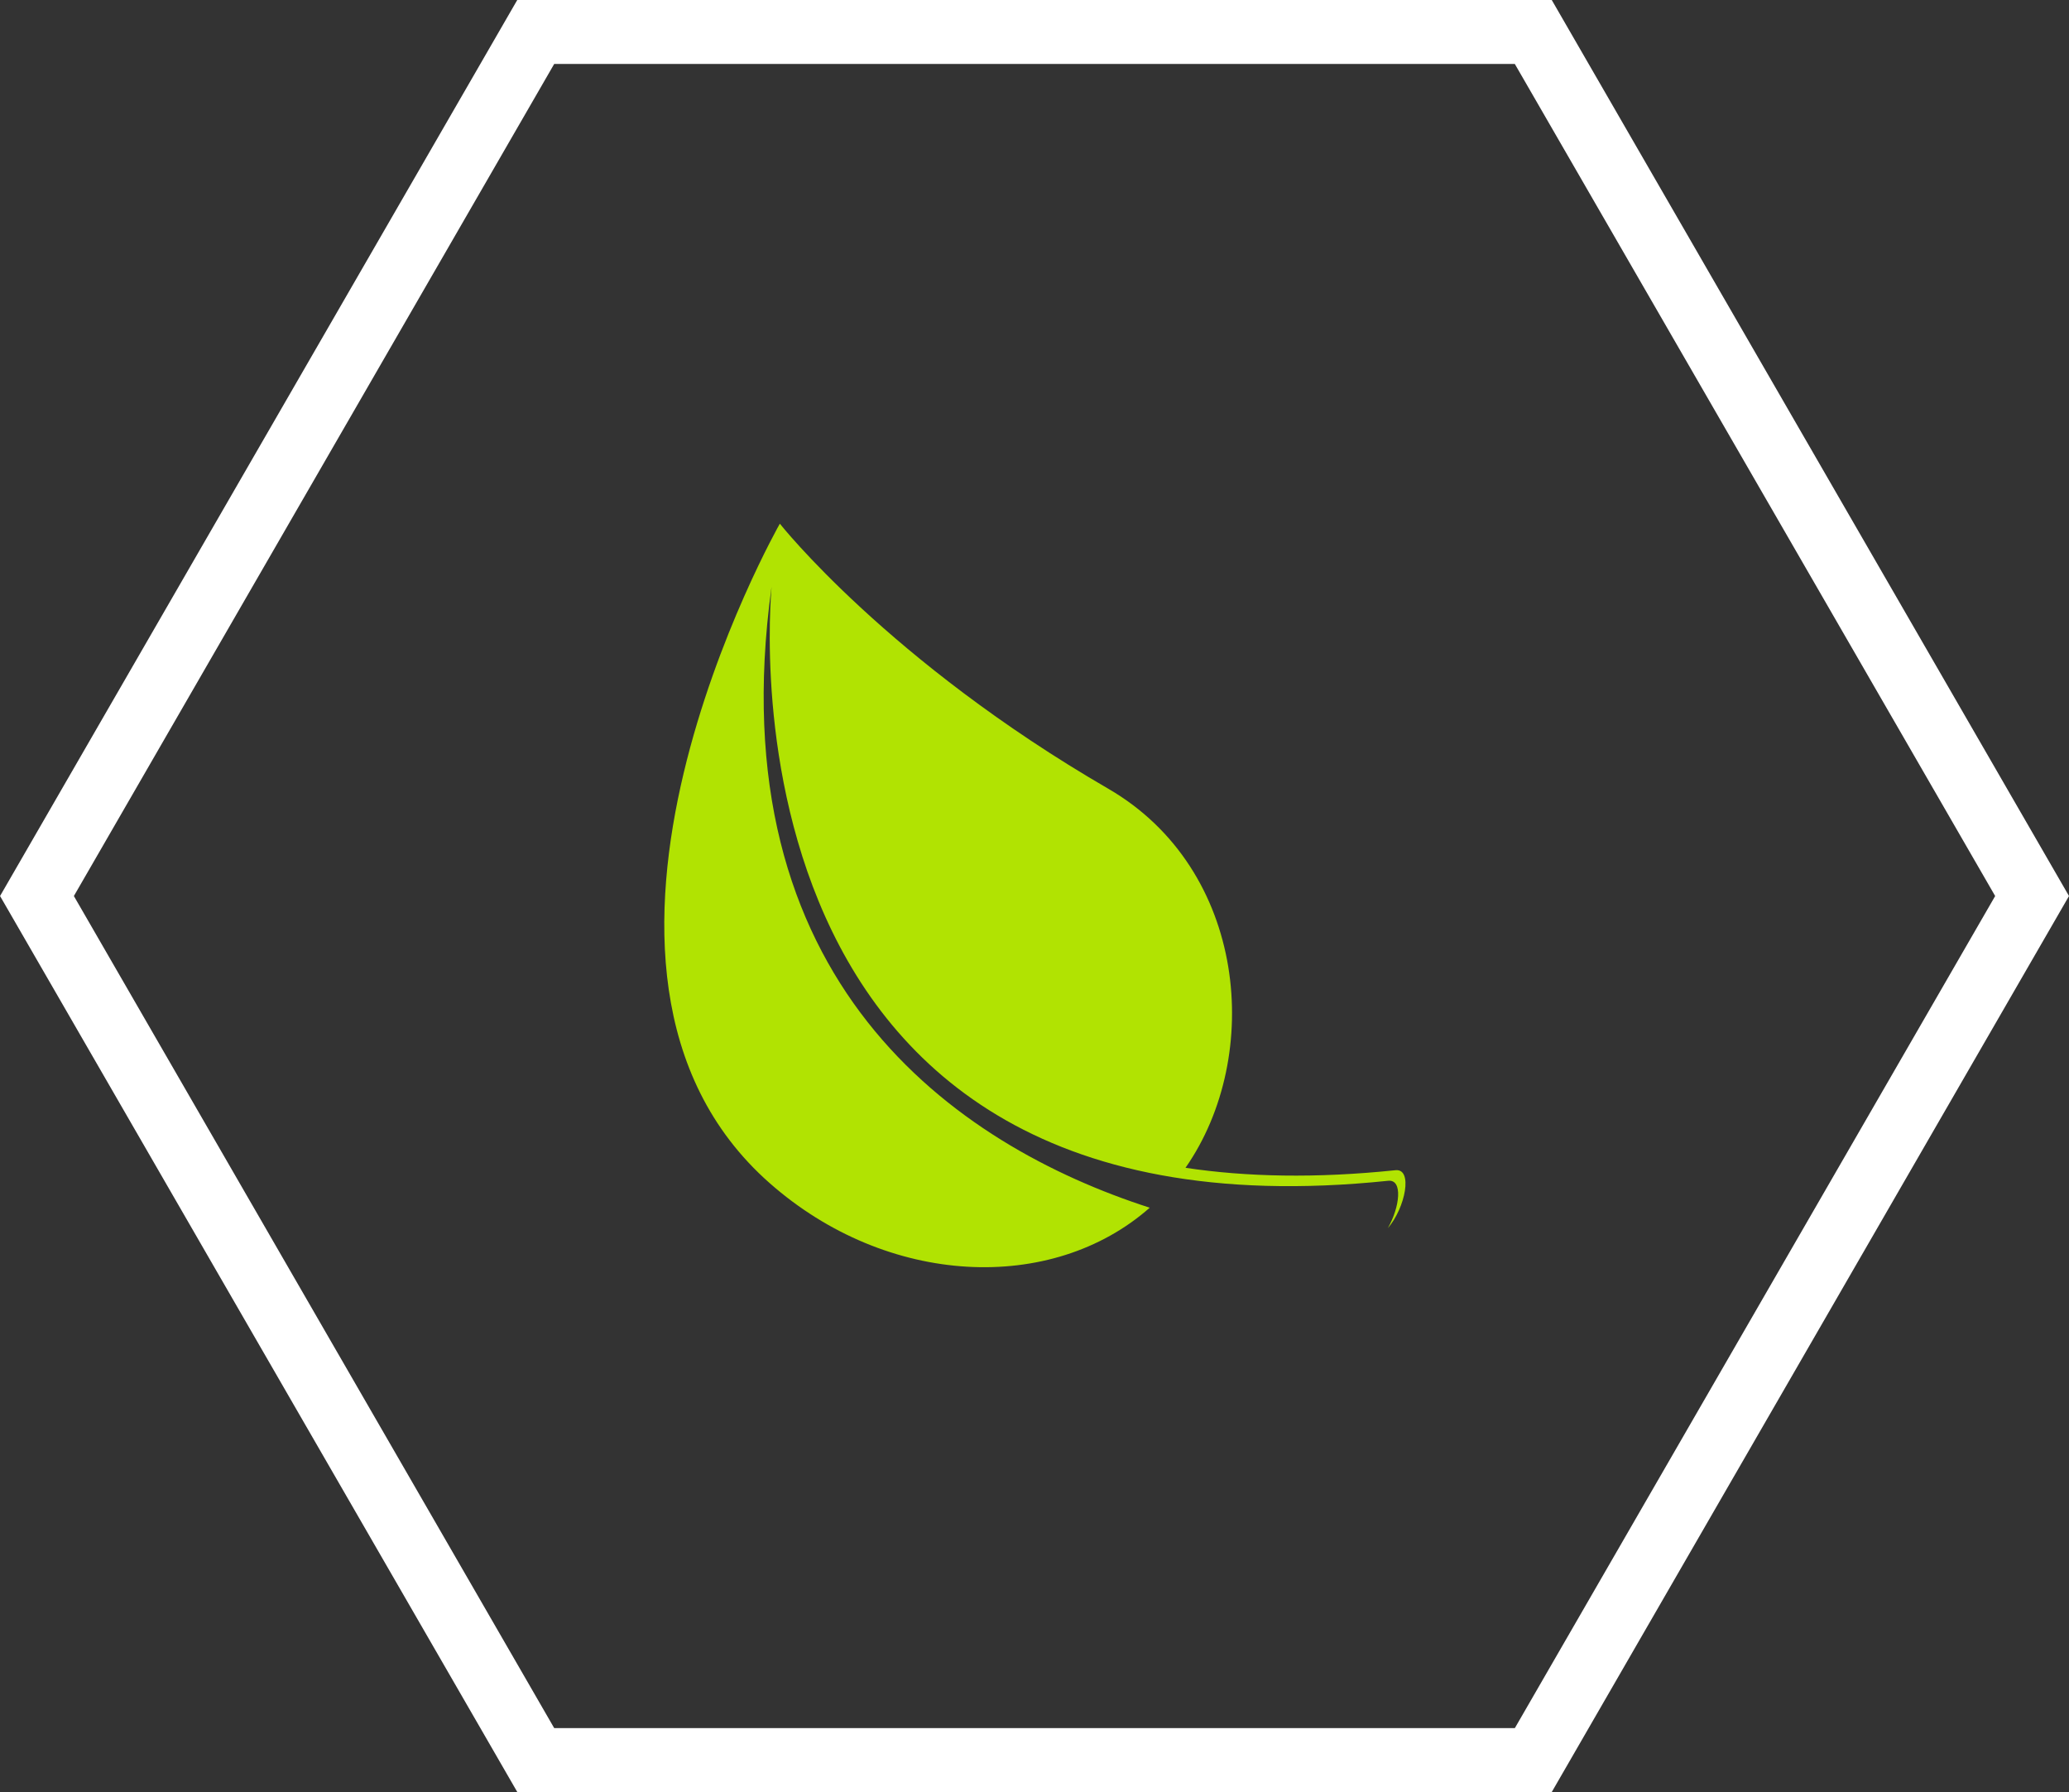
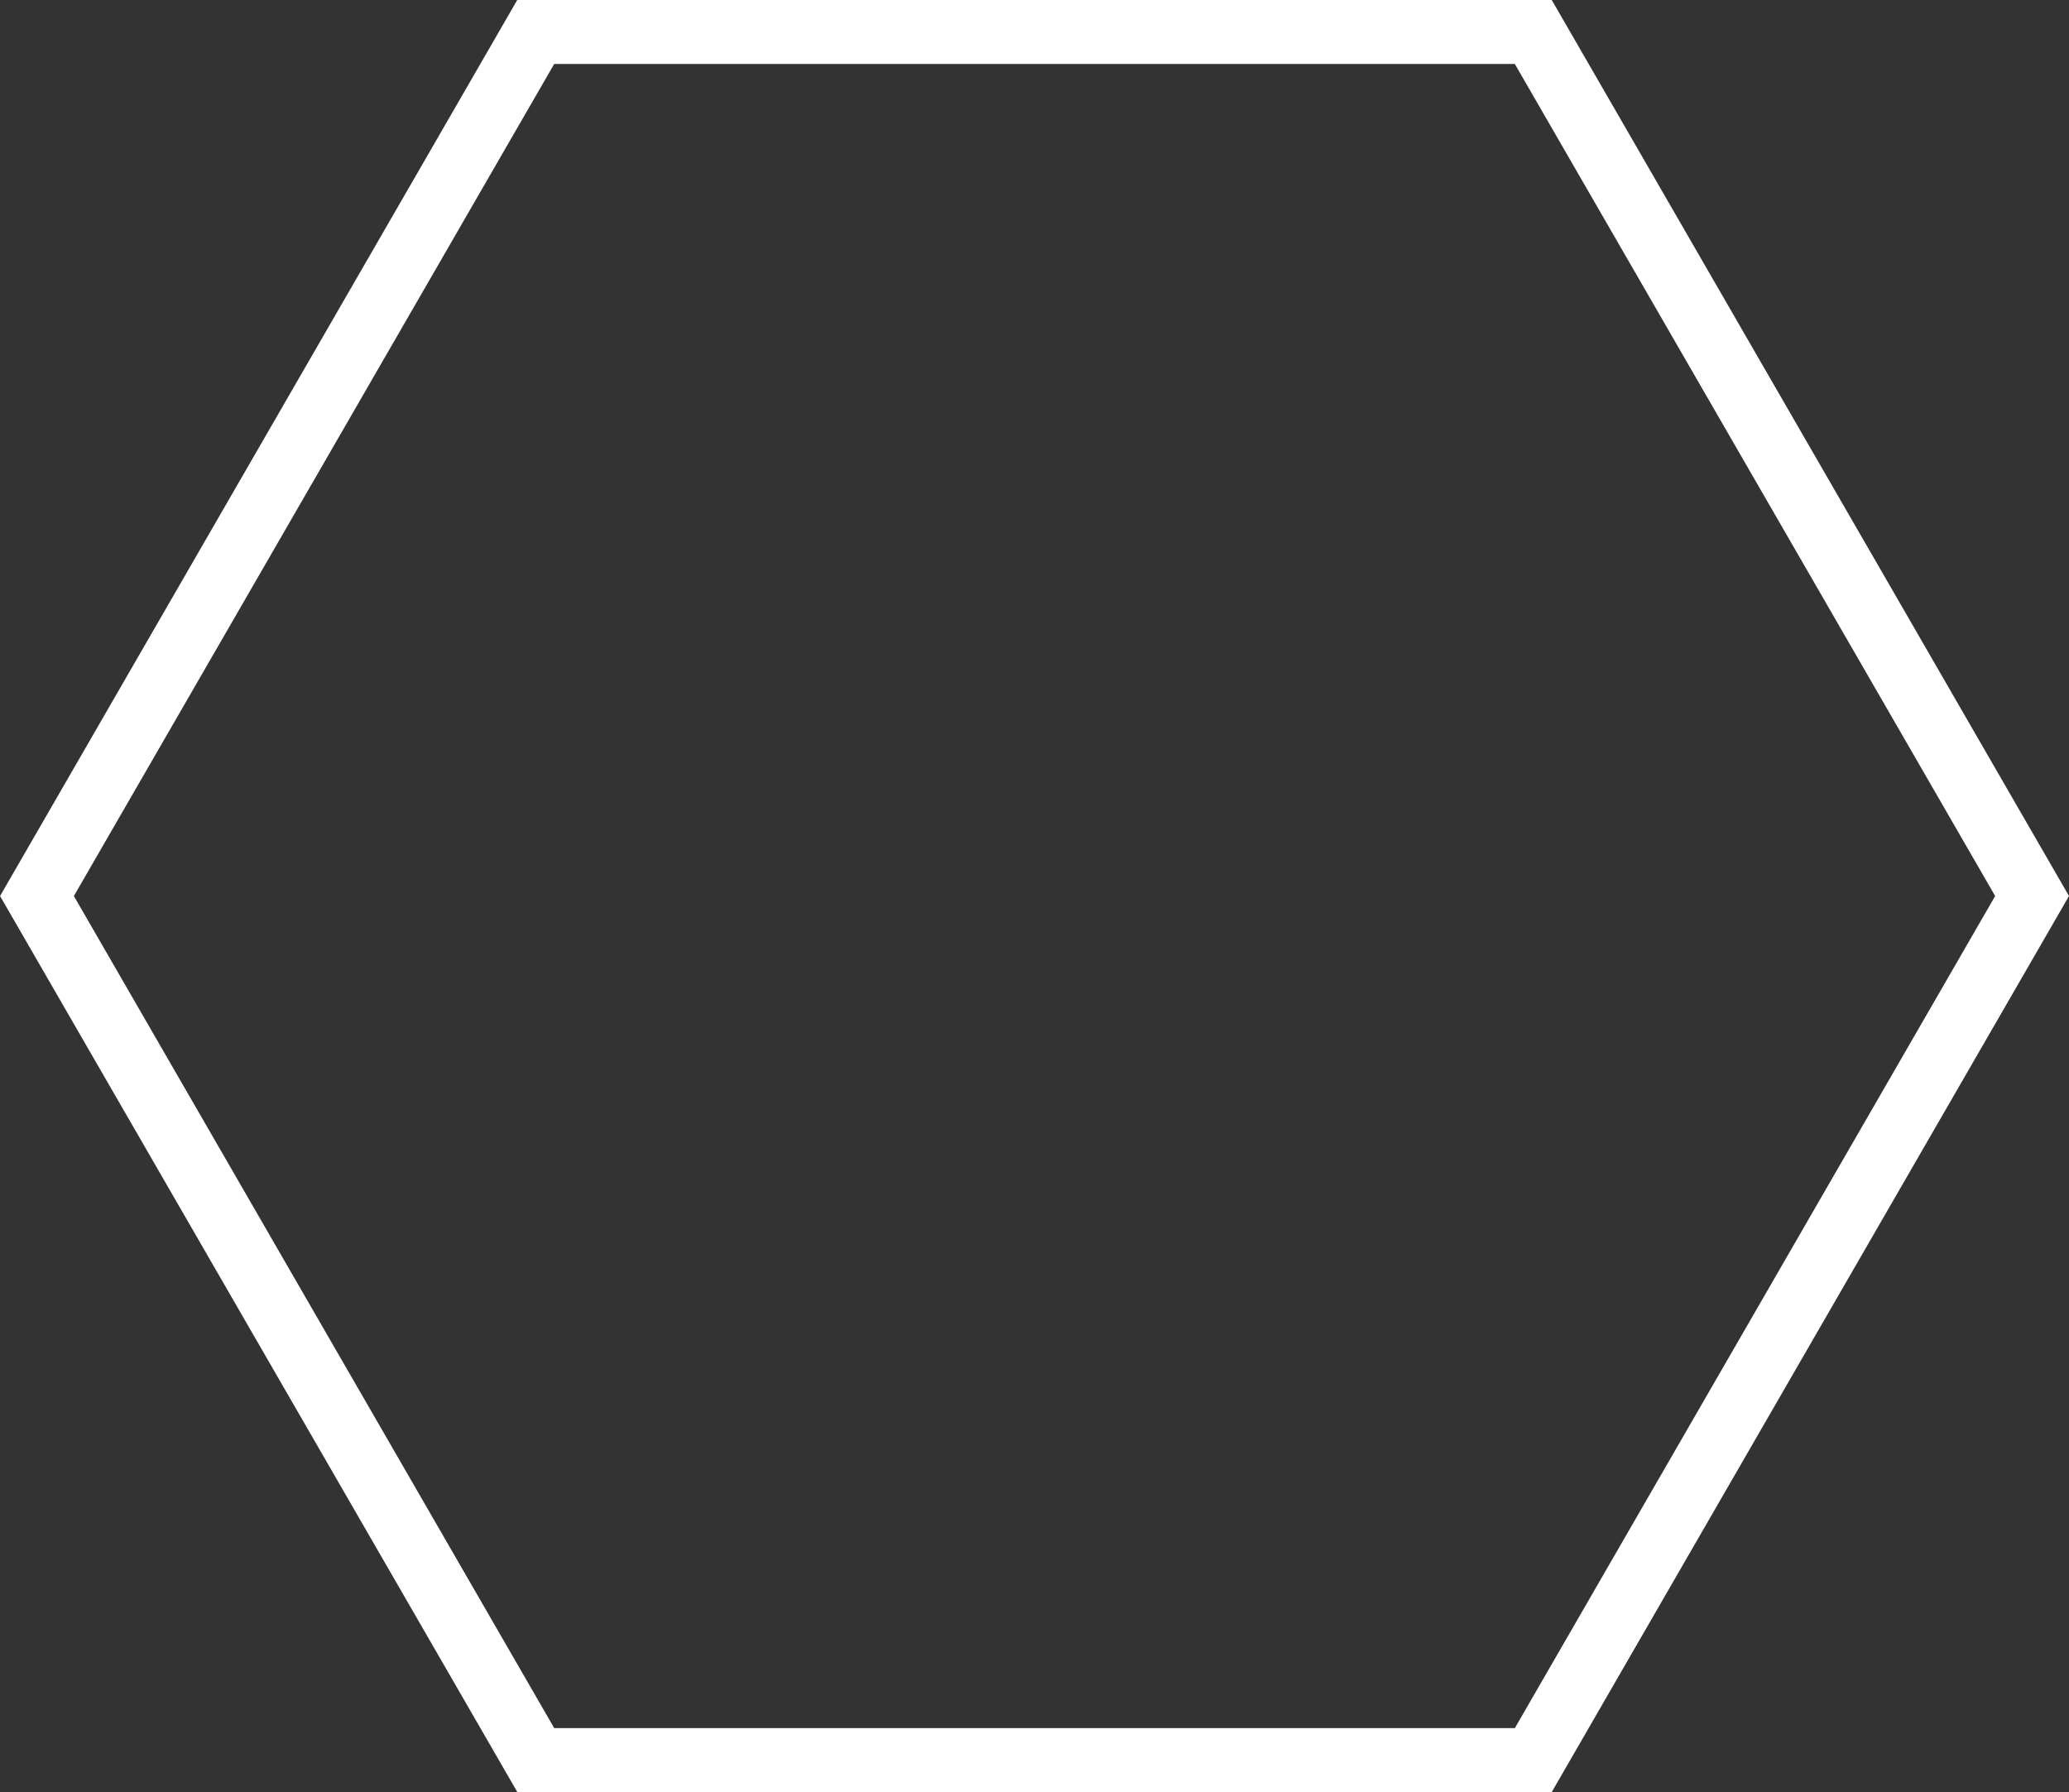
<svg xmlns="http://www.w3.org/2000/svg" viewBox="0 0 1123.11 972.64">
  <rect x="0" y="0" width="1123.11" height="972.64" fill="#333333" stroke="none" />
  <defs>
    <style>.cls-1{fill:#fff;}.cls-2{fill:#b1e302;}</style>
  </defs>
  <g id="hexagon">
    <path class="cls-1" d="M830.26,104.49,1091,556.09l-260.72,451.6H308.8L48.07,556.09,308.8,104.49H830.26m20-34.72H288.75L8,556.09l280.78,486.32H850.3l280.78-486.32L850.3,69.77Z" transform="translate(-7.97 -69.77)" />
  </g>
  <g id="leaf">
-     <path class="cls-2" d="M609.52,497.82C490.24,428.7,431.29,354,431.29,354s-137.38,241.68-5.53,357.91c63.95,56.37,153.2,60.18,206.32,13.35-105.44-34-234.63-122.68-205.36-336.46,2-14.56-45.07,361.43,334.81,321.84,8.07-.84,6.33,14.3-.2,25.72,9.58-11.14,13.7-32.47,4.16-31.46-43.27,4.51-81,3.65-114-1.3C693.88,642.77,684.9,541.51,609.52,497.82Z" transform="translate(-7.97 -69.77)" />
-   </g>
+     </g>
</svg>